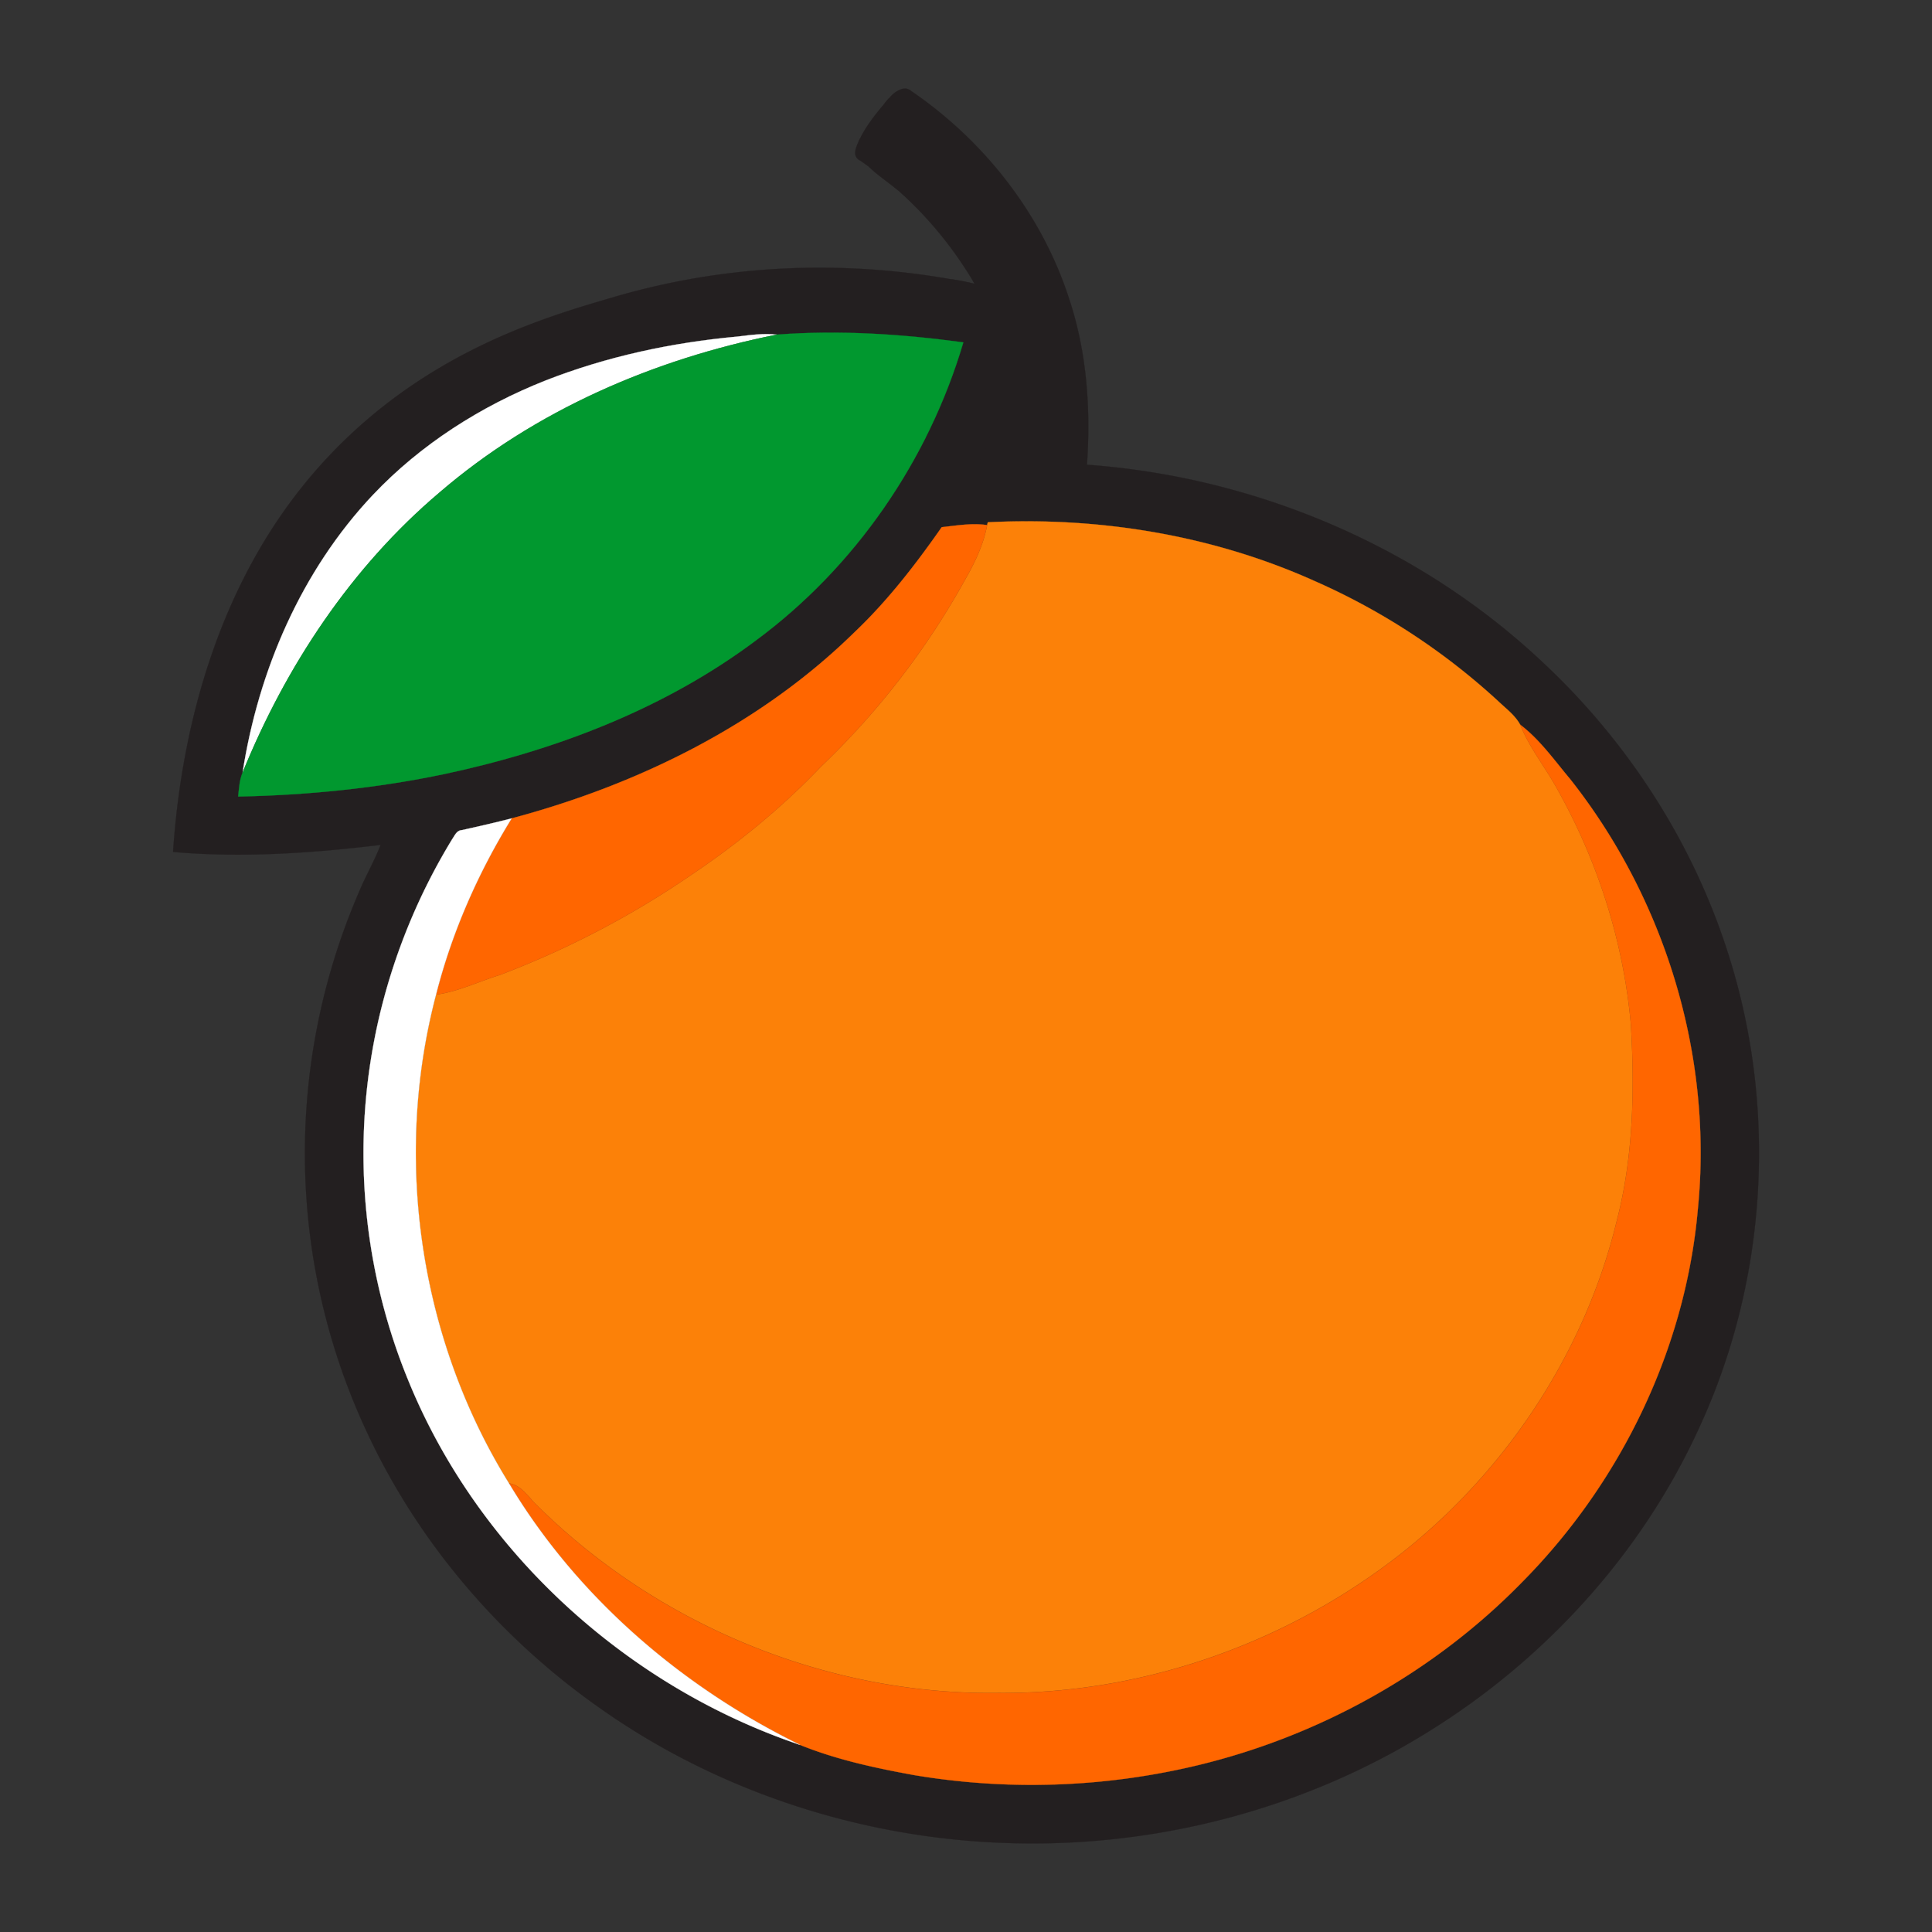
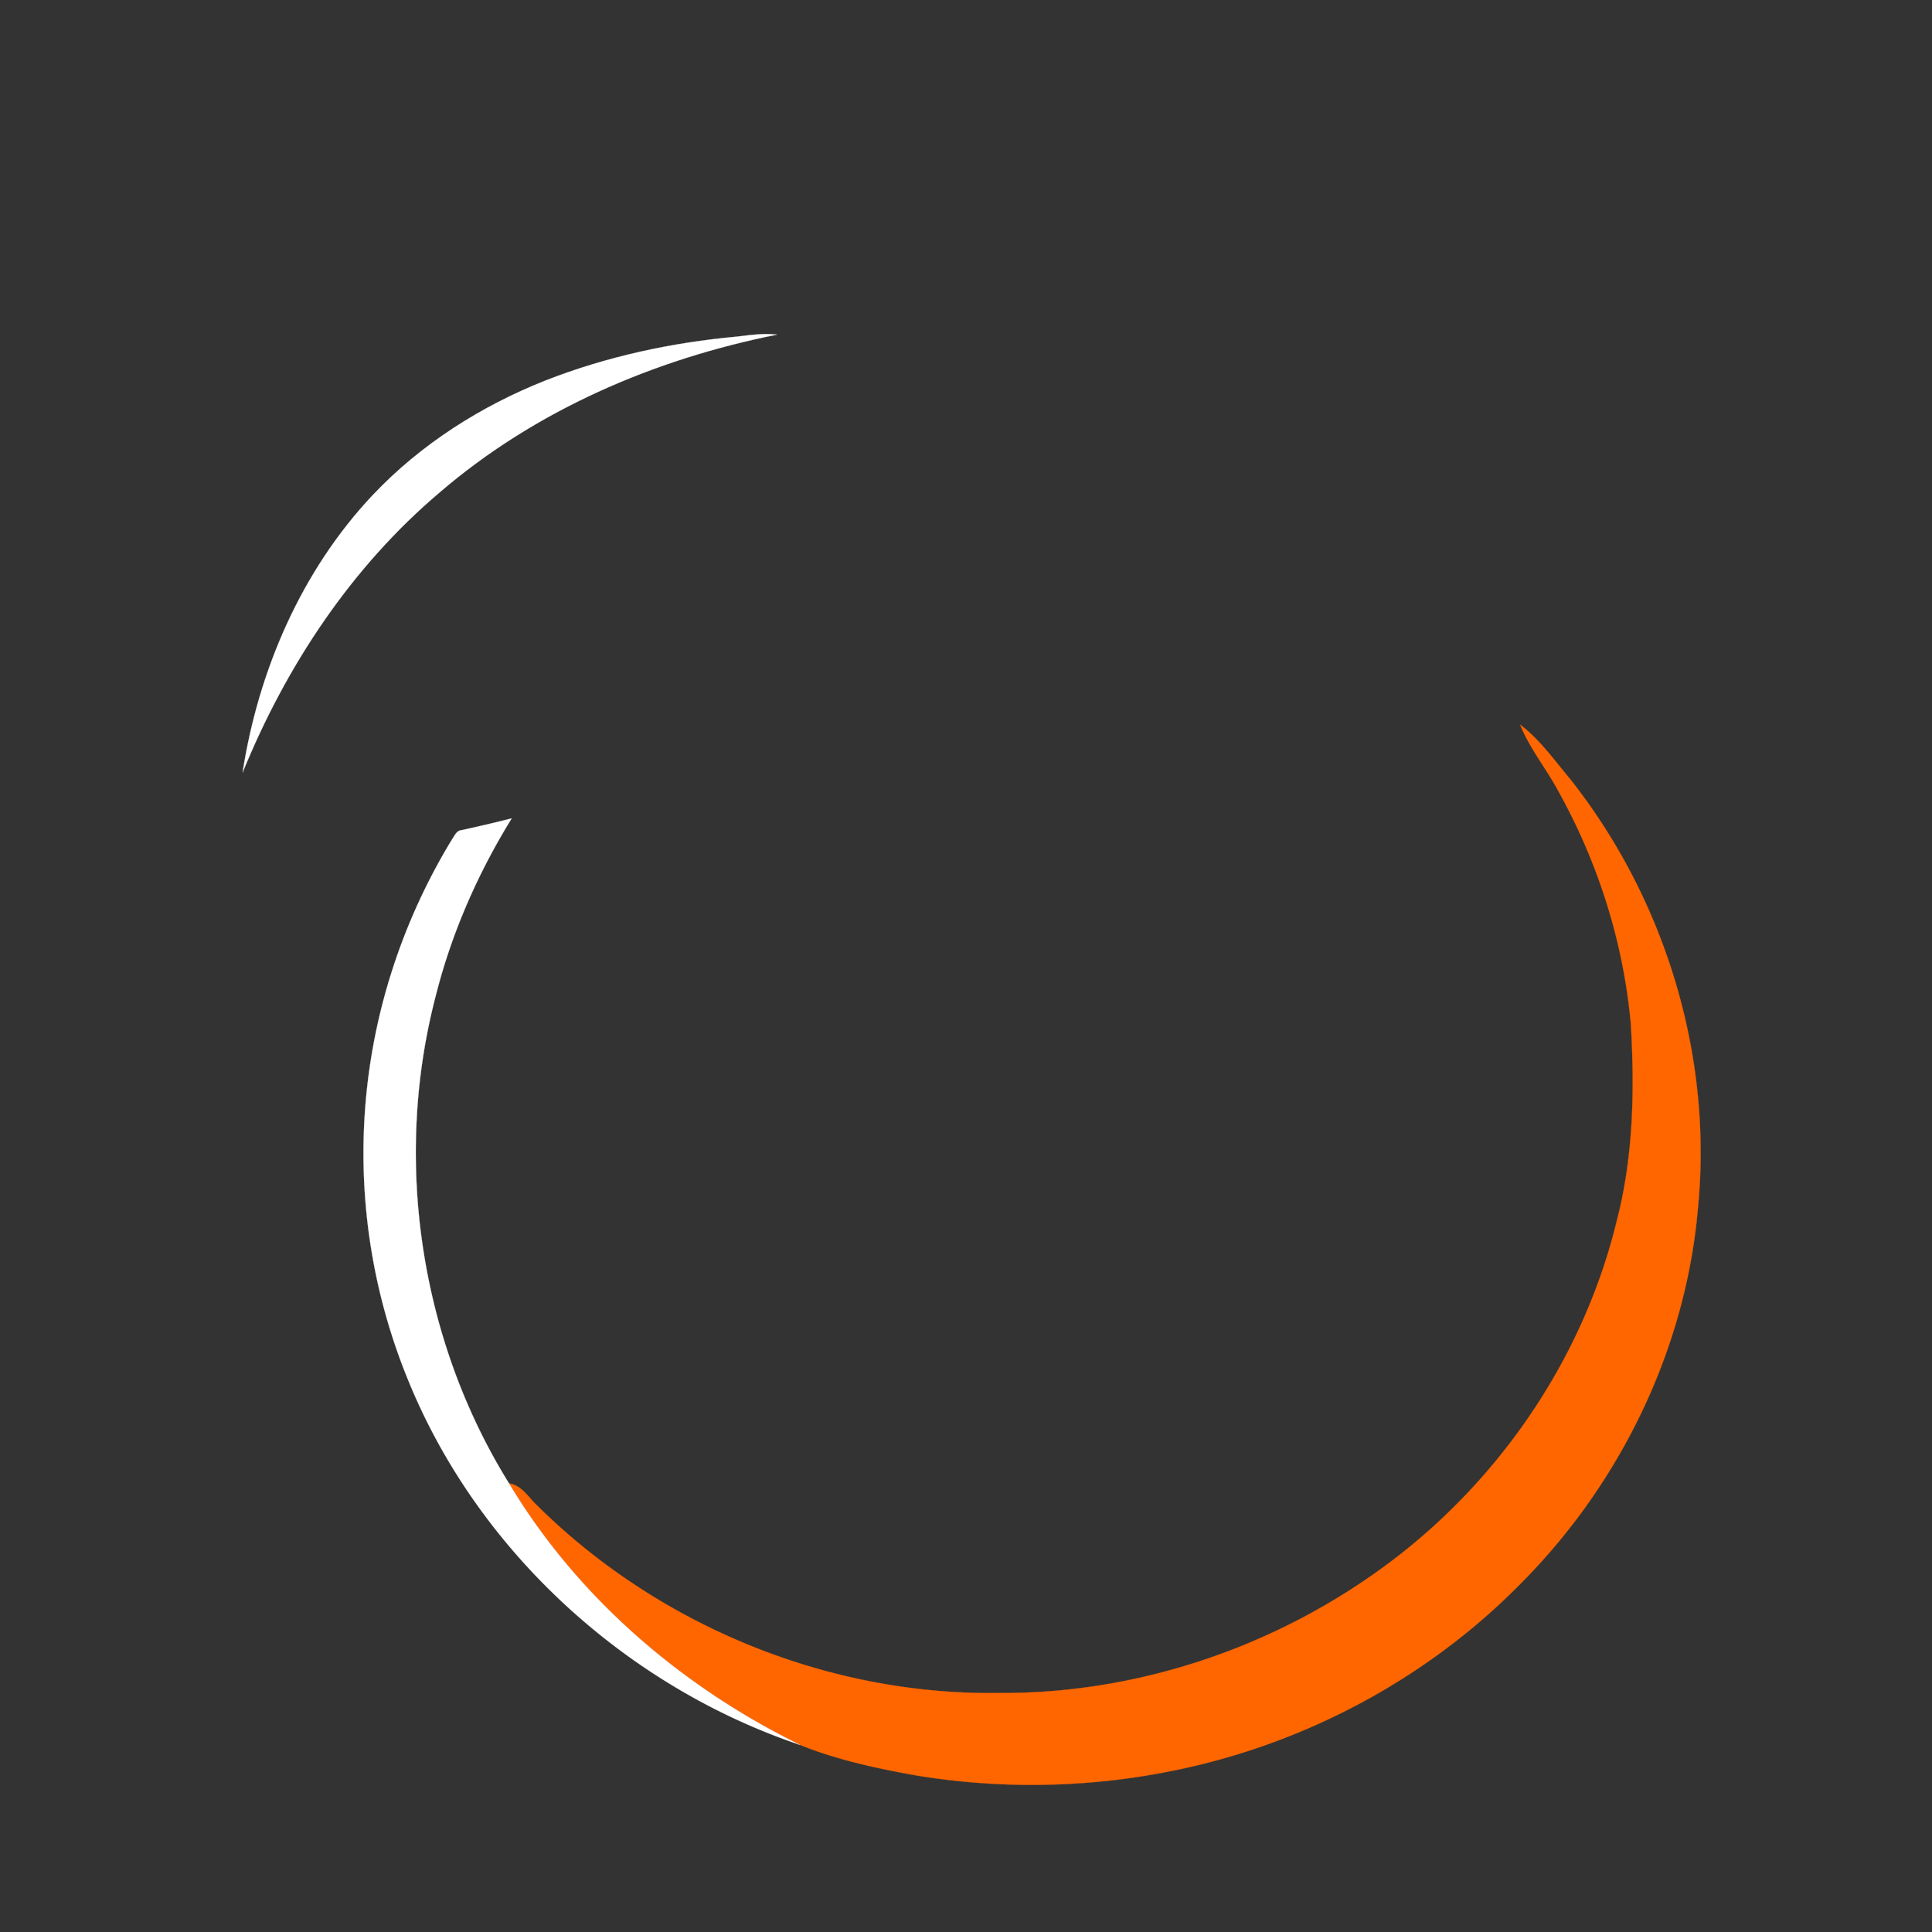
<svg xmlns="http://www.w3.org/2000/svg" id="Graphic_elements" data-name="Graphic elements" viewBox="0.0 0.0 1200.0 1200.0" width="480" height="480">
  <rect x="0.0" y="0.0" width="1200.0" height="1200.0" fill="#333333" stroke="none" />
  <defs>
    <style>.cls-1{fill:#231f20;stroke:#231f20;}.cls-1,.cls-2,.cls-3,.cls-4,.cls-5{stroke-width:0.11px;}.cls-2{fill:#fff;stroke:#fff;}.cls-3{fill:#01982f;stroke:#01982f;}.cls-4{fill:#fc8108;stroke:#fc8108;}.cls-5{fill:#f60;stroke:#f60;}</style>
  </defs>
-   <path class="cls-1" d="M607.69,288.56c7.6-17,14.32-34.33,21.79-51.34,5.47,16.23,7.43,33.49,9.19,50.49-10.33.21-20.65.73-31,.85L457.85,209.08C417.27,212.77,377,221.41,339,236.27c-40.23,15.9-77.68,39.67-107.46,71.21-44.32,47-71,109-80.87,172.32-2,4.7-2.22,9.87-2.77,14.9,43-.83,86-5.1,128.21-14,68.94-14.73,136.66-40.45,193.42-83C531.11,352.19,576.64,286,598.33,212.65c-38.28-5.2-77.24-7.75-115.79-4.82-6.07.46-11.78,1.55-12.37-.08-1.8-5,44.34-35.79,99-35.89a148.33,148.33,0,0,1,36.19,4.44,145.55,145.55,0,0,0-8.22-15.44c-12-19.6-27.22-32.43-38.68-42.08-11.68-9.82-31.75-21-24.11-33,8.86-13.88,17.08-24.43,18-24.87a17.43,17.43,0,0,1,2.23-2.36,13.9,13.9,0,0,1,4-2.63,7.42,7.42,0,0,1,4.63-.82,6,6,0,0,1,2.64,1.35c45.78,31.21,81.78,77.26,98.57,130.27,10.75,32.81,13.06,67.66,10.71,101.93,104.29,7.53,206.11,50.42,282.46,122.15,54.71,50.84,96.24,116,117.71,187.65C1103.93,693,1096.76,798,1055,887.63c-35.49,77.48-95.28,143-167.56,187.8-78,48.63-170.83,72.54-262.63,69.28-90.51-3.06-180.26-32.36-254.07-85.1-60.43-42.84-110.22-100.93-141.86-168A408.75,408.75,0,0,1,223,554c4.1-9.92,9.55-19.19,13.4-29.22-42.72,5.12-86,8.15-128.92,4.36,5.61-83.08,30.51-167.71,84.77-232.36,64.61-77,146.68-99.79,188.38-112.08,98.42-29,182.56-17.27,224.74-8.39a240.28,240.28,0,0,0-71-76.53c-6-2.85-2.05-9.75,0-14,4.84-10,12.94-18.94,18-24.87a293.85,293.85,0,0,1,55.37,227.63Zm5.84,35.85-.41,1.74c-9.41-1.42-18.85.3-28.2,1.28-16.14,23.1-33.47,45.53-53.92,65C472.48,450,396.58,487.27,317.81,508.29c-10.31,2.67-20.67,5.06-31.06,7.31-3.1.19-4.34,3.41-5.87,5.55a378.58,378.58,0,0,0-45.13,109.54,371.53,371.53,0,0,0,17.84,226.7c43.16,106,135.25,189.92,243.29,226.35,22.86,9.27,47.27,14.49,71.51,18.87a442,442,0,0,0,175.52-6.22c75.8-18.26,146.6-57.64,201.19-113.44,61.49-62,101.93-145.2,109.49-232.43,9.37-94.78-20.45-192.14-79.4-266.71-9.82-11.66-18.79-24.48-31-33.75-3.26-5.94-8.87-10-13.66-14.6A415.28,415.28,0,0,0,816.78,361C753.32,332.46,682.91,320.94,613.53,324.41Z" />
  <path class="cls-2" d="M457.85,209.08c8.2-1,16.45-2.17,24.72-1.24-76.35,15.21-150.3,47.06-209.64,98.1-54.75,46.38-95.32,107.69-122.24,173.87,9.84-63.33,36.54-125.34,80.86-172.32C261.32,276,298.77,252.18,339,236.28,377,221.41,417.27,212.78,457.85,209.08Z" />
-   <path class="cls-3" d="M482.57,207.84c38.54-2.93,77.5-.38,115.78,4.82C576.67,286,531.13,352.22,469.56,397.74c-56.75,42.55-124.48,68.27-193.42,83-42.17,8.86-85.18,13.13-128.2,14,.54-5,.76-10.21,2.77-14.9,26.91-66.18,67.48-127.5,122.24-173.88C332.26,254.9,406.21,223.05,482.57,207.84Z" />
-   <path class="cls-4" d="M613.53,324.41c69.37-3.49,139.78,8,203.27,36.61a415.39,415.39,0,0,1,113.73,74.47c4.8,4.59,10.39,8.65,13.66,14.59,5.92,14.78,16.14,27.13,23.63,41.06,24.86,44.62,40.67,94.37,45.15,145.31,2.39,40.78,1.54,82.26-8.82,122-19.62,80.81-67.81,154-132.76,205.6-70.88,56.12-160.84,88.14-251.4,87.45-106,1.43-211.38-42.08-286.56-116.62-5.31-5-9.46-12.42-17.29-13.57C260.57,831.93,244,719.55,270.85,617.81c13.75-1.93,26.36-8.14,39.52-12.21a563.27,563.27,0,0,0,118.91-62.14c29.08-19.55,56.41-41.84,80.58-67.25a483.6,483.6,0,0,0,89.27-115.64c6.22-10.75,11.7-22.09,14-34.42Z" />
-   <path class="cls-5" d="M584.92,327.44c9.35-1,18.79-2.69,28.2-1.28-2.29,12.33-7.77,23.67-14,34.42a483.66,483.66,0,0,1-89.27,115.64c-24.17,25.41-51.49,47.71-80.58,67.25a562.81,562.81,0,0,1-118.91,62.14c-13.16,4.07-25.77,10.28-39.52,12.21,9.78-38.69,26-75.62,47-109.52C396.58,487.28,472.48,450,531,392.45,551.45,373,568.78,350.54,584.92,327.44Z" />
  <path class="cls-5" d="M944.19,450.09c12.23,9.27,21.2,22.09,31,33.75,59,74.57,88.78,171.92,79.41,266.71-7.56,87.23-48,170.47-109.49,232.43-54.59,55.8-125.39,95.18-201.2,113.44a441.85,441.85,0,0,1-175.52,6.22c-24.24-4.39-48.65-9.6-71.51-18.87C423.26,1047.71,358.47,992,316.16,921.36c7.81,1.14,12,8.57,17.28,13.57C408.62,1009.48,514,1053,620,1051.55c90.56.69,180.52-31.32,251.4-87.44,65-51.64,113.14-124.8,132.76-205.61,10.37-39.76,11.2-81.25,8.82-122-4.48-50.94-20.28-100.69-45.15-145.31C960.33,477.22,950.11,464.87,944.19,450.09Z" />
  <path class="cls-2" d="M286.76,515.62c10.39-2.27,20.76-4.66,31.06-7.32-20.93,33.9-37.19,70.83-47,109.52C244,719.56,260.59,831.93,316.15,921.35,358.47,992,423.26,1047.69,496.9,1083.76c-108-36.43-200.12-120.39-243.29-226.34a371.63,371.63,0,0,1-17.84-226.71A377.85,377.85,0,0,1,280.9,521.18C282.41,519,283.66,515.81,286.76,515.62Z" />
</svg>